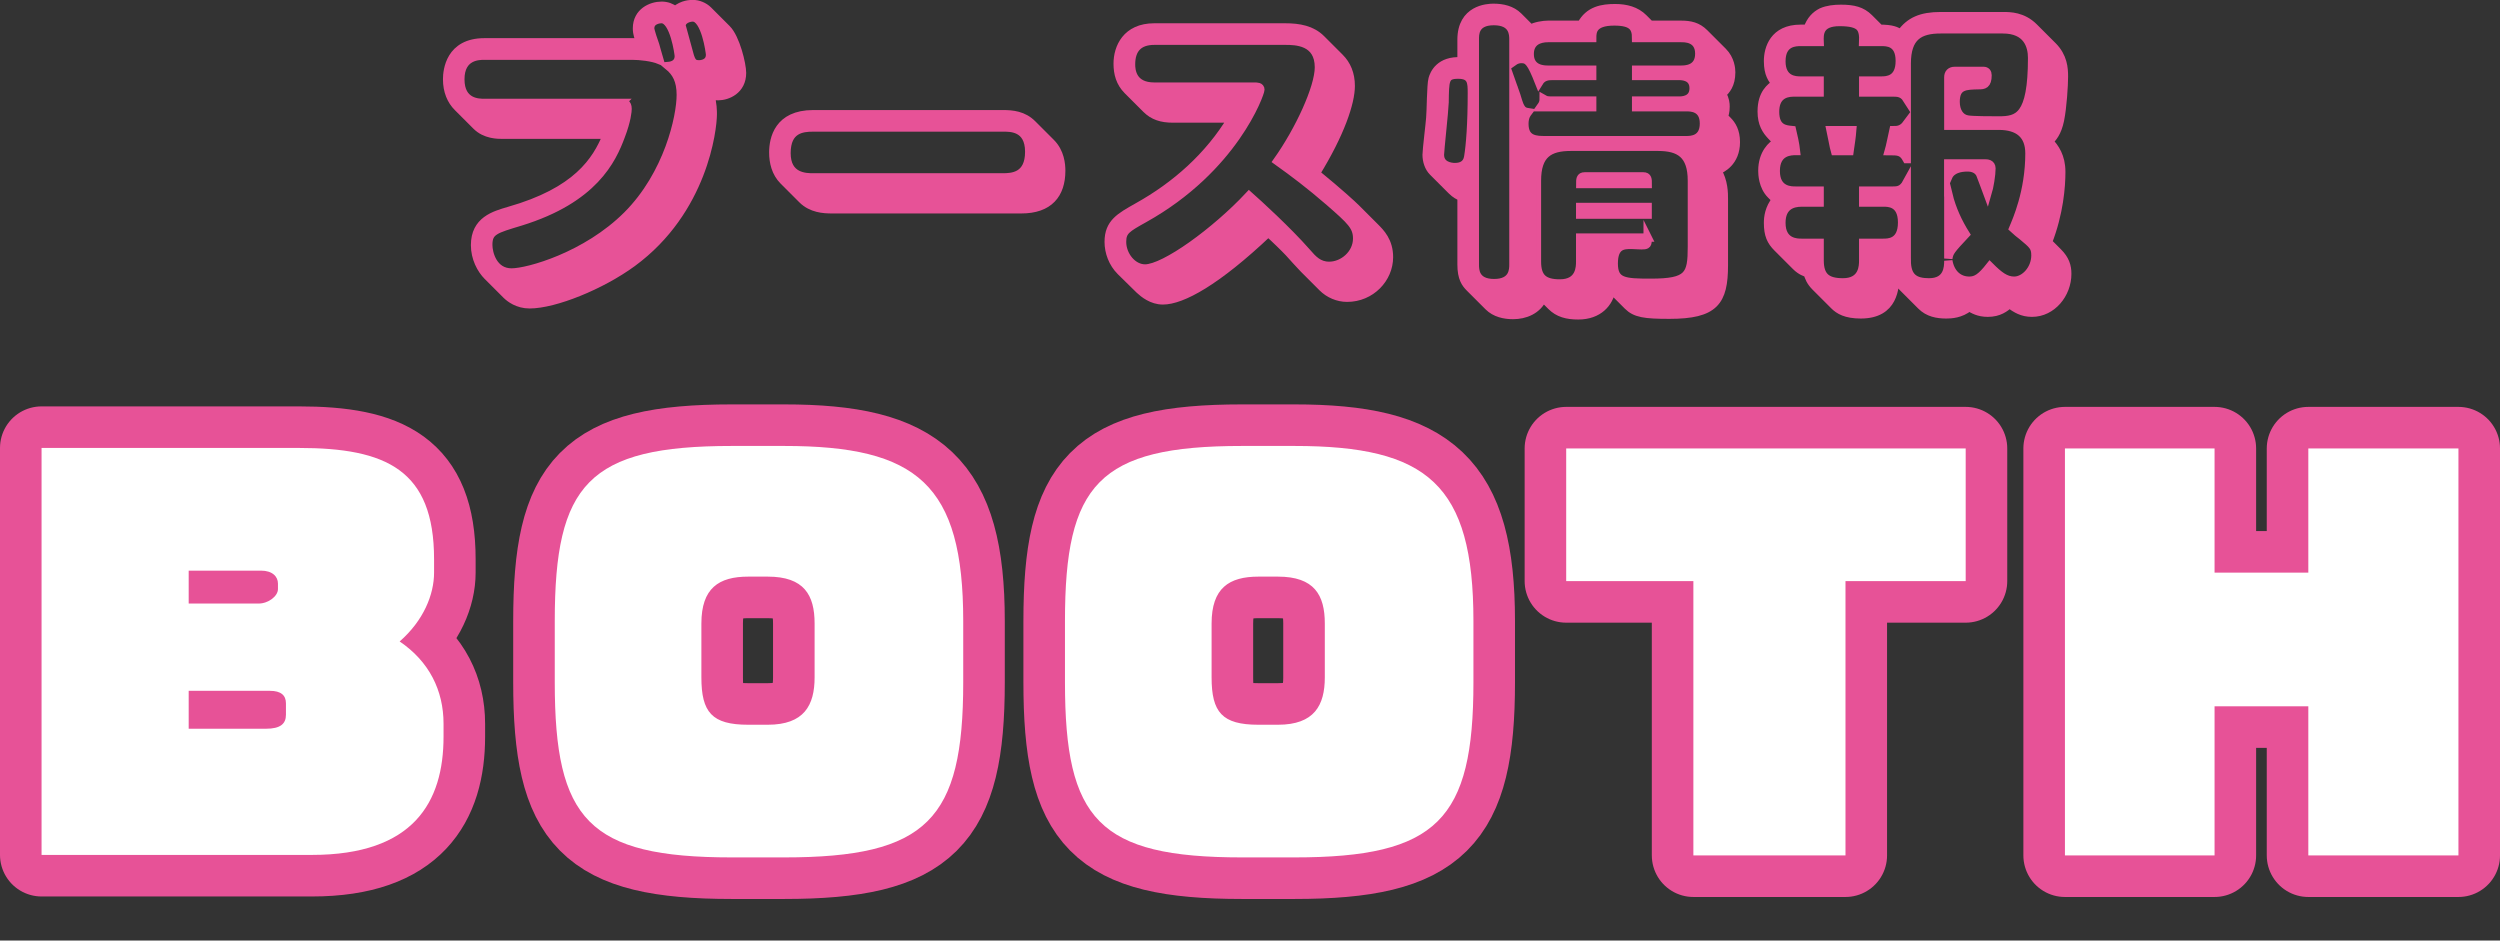
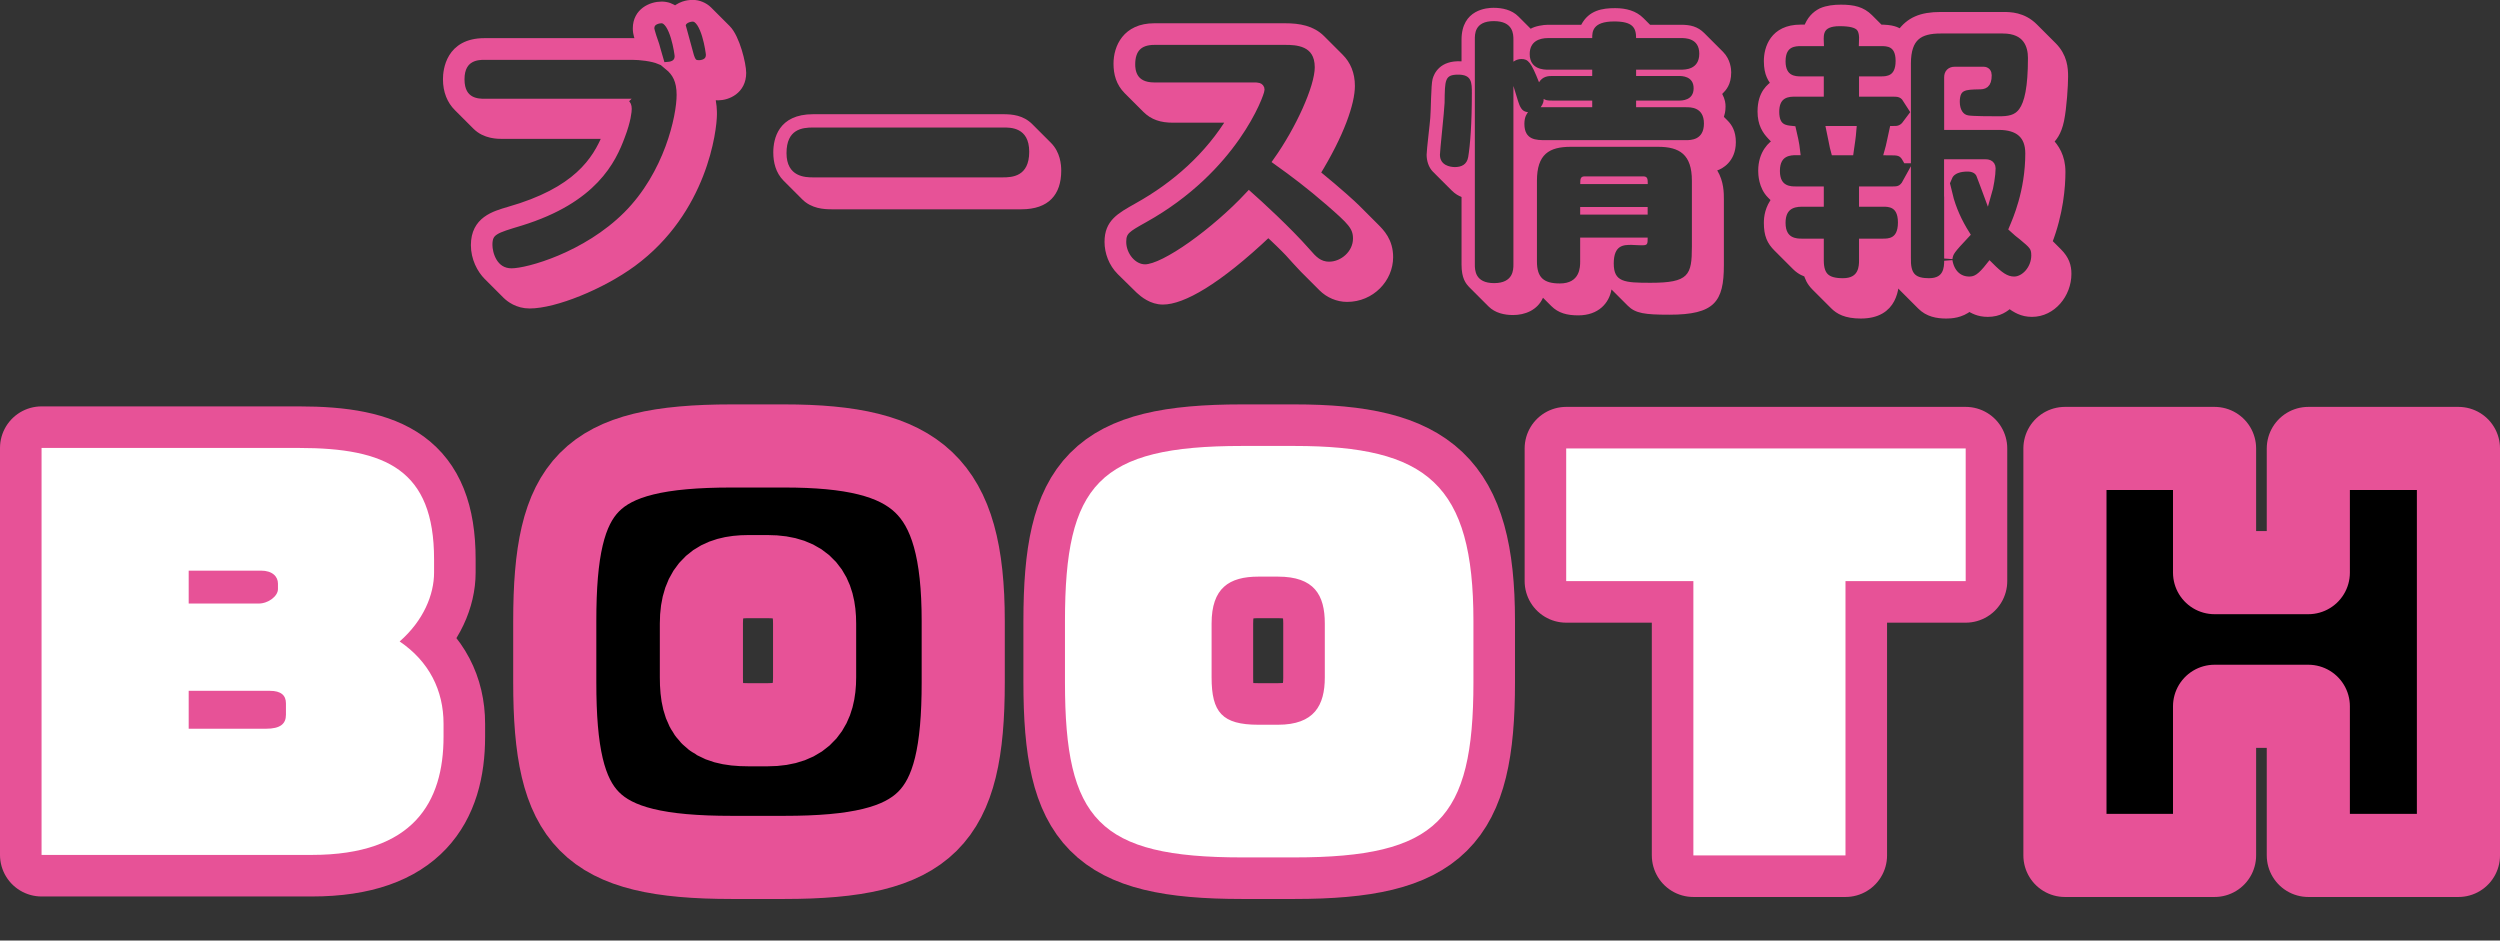
<svg xmlns="http://www.w3.org/2000/svg" id="b" viewBox="-5 0 300.76 113.15">
  <rect x="-5" y="0" width="300.76" height="113.15" fill="#333333" stroke="none" />
  <defs>
    <style>.d,.e,.f{stroke-width:0px;}.e{fill:#fff;}.f{fill:#e75297;}.g{stroke-miterlimit:10;}.g,.h{stroke:#e75297;}.h{fill:none;stroke-linecap:round;stroke-linejoin:round;stroke-width:10px;}</style>
  </defs>
  <g id="c">
    <path class="d" d="M32.52,102.85H0v-48.96h30.96c10.5,0,16.26,2.64,16.26,13.38v1.62c0,2.64-1.26,5.76-4.14,8.28,3.54,2.4,5.28,5.88,5.28,9.9v1.56c0,7.86-3.6,14.22-15.84,14.22ZM28.44,70.21c0-.84-.66-1.56-2.04-1.56h-8.7v3.96h8.4c1.2,0,2.34-.9,2.34-1.74v-.66ZM29.4,84.61c0-.96-.6-1.5-1.92-1.5h-9.78v4.56h9.3c1.74,0,2.4-.6,2.4-1.68v-1.38Z" />
    <path class="d" d="M89.34,103.15h-6.3c-17.28,0-21.3-4.56-21.3-21.06v-7.38c0-16.44,4.02-21.06,21.3-21.06h6.3c16.02,0,21.54,4.62,21.54,21.06v7.38c0,16.5-4.32,21.06-21.54,21.06ZM93,75.01c0-3.42-1.26-5.64-5.64-5.64h-2.34c-3.54,0-5.64,1.38-5.64,5.64v6.48c0,4.2,1.26,5.7,5.64,5.7h2.34c4.38,0,5.64-2.34,5.64-5.7v-6.48Z" />
-     <path class="d" d="M150.72,103.15h-6.3c-17.28,0-21.3-4.56-21.3-21.06v-7.38c0-16.44,4.02-21.06,21.3-21.06h6.3c16.02,0,21.54,4.62,21.54,21.06v7.38c0,16.5-4.32,21.06-21.54,21.06ZM154.38,75.01c0-3.42-1.26-5.64-5.64-5.64h-2.34c-3.54,0-5.64,1.38-5.64,5.64v6.48c0,4.2,1.26,5.7,5.64,5.7h2.34c4.38,0,5.64-2.34,5.64-5.7v-6.48Z" />
    <path class="d" d="M217.02,69.91v33h-18.3v-33h-15.3v-15.96h48.06v15.96h-14.46Z" />
    <path class="d" d="M272.7,102.91v-17.94h-11.28v17.94h-18v-48.96h18v14.94h11.28v-14.94h18.06v48.96h-18.06Z" />
    <path class="h" d="M32.52,102.85H0v-48.96h30.96c10.5,0,16.26,2.64,16.26,13.38v1.62c0,2.64-1.26,5.76-4.14,8.28,3.54,2.4,5.28,5.88,5.28,9.9v1.56c0,7.86-3.6,14.22-15.84,14.22ZM28.44,70.21c0-.84-.66-1.56-2.04-1.56h-8.7v3.96h8.4c1.2,0,2.34-.9,2.34-1.74v-.66ZM29.4,84.61c0-.96-.6-1.5-1.92-1.5h-9.78v4.56h9.3c1.74,0,2.4-.6,2.4-1.68v-1.38Z" />
    <path class="h" d="M89.34,103.15h-6.3c-17.28,0-21.3-4.56-21.3-21.06v-7.38c0-16.44,4.02-21.06,21.3-21.06h6.3c16.02,0,21.54,4.62,21.54,21.06v7.38c0,16.5-4.32,21.06-21.54,21.06ZM93,75.01c0-3.42-1.26-5.64-5.64-5.64h-2.34c-3.54,0-5.64,1.38-5.64,5.64v6.48c0,4.2,1.26,5.7,5.64,5.7h2.34c4.38,0,5.64-2.34,5.64-5.7v-6.48Z" />
    <path class="h" d="M150.72,103.15h-6.3c-17.28,0-21.3-4.56-21.3-21.06v-7.38c0-16.44,4.02-21.06,21.3-21.06h6.3c16.02,0,21.54,4.62,21.54,21.06v7.38c0,16.5-4.32,21.06-21.54,21.06ZM154.38,75.01c0-3.42-1.26-5.64-5.64-5.64h-2.34c-3.54,0-5.64,1.38-5.64,5.64v6.48c0,4.2,1.26,5.7,5.64,5.7h2.34c4.38,0,5.64-2.34,5.64-5.7v-6.48Z" />
    <path class="h" d="M217.02,69.91v33h-18.3v-33h-15.3v-15.96h48.06v15.96h-14.46Z" />
    <path class="h" d="M272.7,102.91v-17.94h-11.28v17.94h-18v-48.96h18v14.94h11.28v-14.94h18.06v48.96h-18.06Z" />
    <path class="e" d="M32.52,102.85H0v-48.96h30.96c10.5,0,16.26,2.64,16.26,13.38v1.62c0,2.64-1.26,5.76-4.14,8.28,3.54,2.4,5.28,5.88,5.28,9.9v1.56c0,7.86-3.6,14.22-15.84,14.22ZM28.44,70.21c0-.84-.66-1.56-2.04-1.56h-8.7v3.96h8.4c1.2,0,2.34-.9,2.34-1.74v-.66ZM29.4,84.61c0-.96-.6-1.5-1.92-1.5h-9.78v4.56h9.3c1.74,0,2.4-.6,2.4-1.68v-1.38Z" />
-     <path class="e" d="M89.34,103.15h-6.3c-17.28,0-21.3-4.56-21.3-21.06v-7.38c0-16.44,4.02-21.06,21.3-21.06h6.3c16.02,0,21.54,4.62,21.54,21.06v7.38c0,16.5-4.32,21.06-21.54,21.06ZM93,75.01c0-3.42-1.26-5.64-5.64-5.64h-2.34c-3.54,0-5.64,1.38-5.64,5.64v6.48c0,4.2,1.26,5.7,5.64,5.7h2.34c4.38,0,5.64-2.34,5.64-5.7v-6.48Z" />
    <path class="e" d="M150.72,103.15h-6.3c-17.28,0-21.3-4.56-21.3-21.06v-7.38c0-16.44,4.02-21.06,21.3-21.06h6.3c16.02,0,21.54,4.62,21.54,21.06v7.38c0,16.5-4.32,21.06-21.54,21.06ZM154.38,75.01c0-3.42-1.26-5.64-5.64-5.64h-2.34c-3.54,0-5.64,1.38-5.64,5.64v6.48c0,4.2,1.26,5.7,5.64,5.7h2.34c4.38,0,5.64-2.34,5.64-5.7v-6.48Z" />
    <path class="e" d="M217.02,69.91v33h-18.3v-33h-15.3v-15.96h48.06v15.96h-14.46Z" />
-     <path class="e" d="M272.7,102.91v-17.94h-11.28v17.94h-18v-48.96h18v14.94h11.28v-14.94h18.06v48.96h-18.06Z" />
    <path class="g" d="M53.67,33.21c-.8-.8-1.52-2.16-1.52-3.72,0-2.96,2.32-3.6,4.08-4.12,8.16-2.32,10.52-6,11.8-9.16h-12.52c-.64,0-2.12,0-3.2-1.08l-2.24-2.24c-.8-.8-1.28-1.92-1.28-3.36,0-1.04.32-4.44,4.48-4.44h17.8c.28,0,.72,0,.96.04-.2-.6-.4-1.04-.4-1.72,0-1.96,1.72-2.72,2.96-2.72.64,0,1.16.2,1.64.56.92-.76,1.8-.76,2.16-.76.6,0,1.32.28,1.8.76l2.24,2.24c1.08,1.08,1.84,4.24,1.84,5.28,0,2.08-1.76,2.8-2.88,2.8-.28,0-.6-.04-.96-.16.32.96.32,2.04.32,2.32,0,1.84-1.12,11.6-9.68,17.88-3.72,2.72-9.32,5-12.36,5-1.4,0-2.36-.72-2.8-1.16l-2.24-2.24ZM69.78,12.38c.32,0,.72,0,.72.72,0,.24-.08,1.36-.8,3.24-1.08,2.92-3.28,7.6-12.08,10.32-3.04.92-3.88,1.12-3.88,2.8,0,1.04.6,3.32,2.8,3.32,2,0,9-1.96,13.92-6.88,4.92-4.92,6.44-11.84,6.44-14.48,0-1.76-.56-2.72-1.48-3.48.44-.04,1.24-.24,1.24-1.2,0-.2-.56-4.44-2.08-4.44-.2,0-1.36.08-1.36,1.12,0,.28.48,1.68.6,2,.04.2.36,1.24.52,1.8-.88-.36-2.36-.52-3.28-.52h-17.8c-.64,0-2.88,0-2.88,2.84s2.2,2.84,2.88,2.84h16.52ZM77.74,5.86c.4,1.48.52,1.88,1.36,1.88.08,0,1.32,0,1.32-1.16,0-.24-.56-4.48-2.08-4.48-.36,0-1.36.2-1.36,1.08,0,.4.64,2.28.76,2.68Z" />
-     <path class="g" d="M95.07,25.18c-.96,0-2.44-.08-3.56-1.2l-2.24-2.24c-.96-.96-1.24-2.24-1.24-3.4,0-1.64.6-4.6,4.8-4.6h22.84c1.12,0,2.44.12,3.52,1.2l2.24,2.24c1.12,1.12,1.24,2.6,1.24,3.36,0,2.84-1.48,4.64-4.8,4.64h-22.8ZM115.62,21.34c1.12,0,3.2-.08,3.2-3.08s-2.32-2.92-3.16-2.92h-22.84c-1.32,0-3.2.2-3.2,3.08s2.28,2.92,3.2,2.92h22.8Z" />
    <path class="g" d="M160.38,27.3c.72.72,1.72,1.72,1.72,3.64,0,2.56-2.16,4.88-5.04,4.88-1.12,0-2.2-.48-2.96-1.24l-2.24-2.24c-.36-.36-1.4-1.52-1.8-1.96-.48-.52-1.76-1.76-2.48-2.4-6.24,5.92-10.4,8.16-12.68,8.16-1.32,0-2.32-.84-2.8-1.28l-2.28-2.24c-.96-.96-1.44-2.28-1.44-3.52,0-2.28,1.36-3,3.48-4.2,4.6-2.56,8.6-6.12,11.32-10.64h-7.08c-1.36,0-2.36-.32-3.2-1.16l-2.24-2.24c-.92-.92-1.2-2.04-1.2-3.2,0-1.92,1.04-4.36,4.4-4.36h15.76c1.68,0,3.2.28,4.32,1.4l2.24,2.24c.84.84,1.32,1.96,1.32,3.4,0,2-1.24,5.72-4.2,10.52,2.84,2.32,4.44,3.8,4.84,4.2l2.24,2.24ZM145.91,10.42c.32,0,.72,0,.72.36,0,.44-3.16,9.48-14,15.52-2.08,1.16-2.64,1.48-2.64,2.8,0,1.64,1.28,3.2,2.76,3.2,2.36,0,8.48-4.44,12.52-8.76,1.08.96,4.6,4.16,6.92,6.8.76.88,1.44,1.64,2.72,1.64,1.68,0,3.36-1.44,3.36-3.28,0-1.48-.76-2.16-3.32-4.4-2.4-2.08-4.32-3.52-6.28-4.92,2.64-3.72,5-8.84,5-11.28,0-3.16-2.8-3.2-4.04-3.2h-15.76c-1.92,0-2.8,1.04-2.8,2.84,0,.68.12,2.68,2.8,2.68h12.04Z" />
-     <path class="g" d="M185.23,2.98c.92-1.76,2.56-2,4.08-2,1.32,0,2.52.32,3.4,1.2l.8.8h3.72c1.12,0,2,.2,2.8,1l2.24,2.24c.92.92,1,2.08,1,2.48,0,1.52-.64,2.16-1.08,2.6.36.68.4,1.16.4,1.52,0,.64-.12.96-.2,1.24l.44.44c.52.52,1,1.28,1,2.6,0,2.4-1.72,3.24-2.24,3.4.8,1.32.8,2.72.8,3.48v7.92c0,4.4-1.12,5.96-6.56,5.96-2.96,0-4.08-.16-5-1.08l-1.96-1.96c-.28,1.64-1.56,3.12-4,3.12-1.36,0-2.4-.28-3.24-1.12l-1-1c-.68,1.52-2.2,2.08-3.6,2.08-1.04,0-2.16-.24-2.96-1.04l-2.24-2.24c-.52-.52-1-1.16-1-2.8v-8.12c-.36-.16-.72-.32-1.2-.8l-2.24-2.24c-.52-.52-.76-1.32-.76-2.04,0-.56.4-3.8.44-4.44.08-.72.08-4,.28-4.68.16-.6.84-2.28,3.48-2.12v-2.6c0-3.68,3.12-3.84,3.84-3.84,1.08,0,2.2.24,3,1.04l1.48,1.48c.52-.32,1.52-.48,2.08-.48h4ZM168.79,12.38c-.04,1-.56,5.76-.56,6.24,0,1.28,1.24,1.48,1.8,1.48.76,0,1.44-.28,1.6-1.2.24-1.44.44-4.04.44-7.68,0-1.28,0-2.24-1.64-2.24s-1.6.64-1.64,3.4ZM181.75,9.14c-.48,0-1.16.04-1.6.76-.96-2.44-1.32-2.8-2.12-2.8-.36,0-.68.12-.96.32v-2.64c0-.64,0-2.24-2.36-2.24s-2.28,1.64-2.28,2.24v27.04c0,.64,0,2.24,2.32,2.24s2.32-1.64,2.32-2.24V10.34c.12.32.56,1.92.72,2.28.28.64.52.8,1.04.88-.12.16-.44.52-.44,1.4,0,1.96,1.44,1.96,2.56,1.96h16.88c.56,0,2.16,0,2.16-2s-1.64-1.96-2.16-1.96h-6v-.8h5.16c.32,0,1.76,0,1.76-1.48s-1.44-1.48-1.76-1.48h-5.16v-.76h5.4c.48,0,2.2,0,2.2-1.92s-1.76-1.88-2.2-1.88h-5.4c0-1.28-.44-2-2.64-2-2.64,0-2.64,1.28-2.64,2h-5.32c-1.04,0-2.2.4-2.2,1.92,0,1.88,1.76,1.88,2.2,1.88h5.32v.76h-4.8ZM193.22,28.58c0,.68,0,.88-.44.92-.2.04-1.28-.04-1.52-.04-.92,0-2.12,0-2.12,2.24s1.28,2.32,4.44,2.32c4.6,0,4.96-.92,4.96-4.36v-7.92c0-3.16-1.48-4.08-4.08-4.08h-10.48c-2.6,0-4.08.88-4.08,4.08v9.72c0,1.92.8,2.64,2.76,2.64,2.44,0,2.44-2,2.44-2.64v-2.88h8.12ZM186.55,12.1v.8h-6.2c.32-.44.36-.72.36-1,.28.16.4.2,1.04.2h4.8ZM185.11,22.14c0-.56,0-.92.52-.92h7.08c.52,0,.52.36.52.92h-8.12ZM193.22,25.82h-8.12v-.92h8.12v.92Z" />
    <path class="g" d="M235.94,1.94c.88,0,2.4,0,3.76,1.36l2.24,2.24c1.28,1.28,1.36,2.68,1.36,3.68s-.16,3.68-.48,5.24c-.32,1.52-.88,2.12-1.32,2.56.72.72,1.48,1.84,1.48,3.64s-.24,4.96-1.6,8.48l1.2,1.2c.88.88,1.12,1.68,1.12,2.6,0,2.44-1.84,4.68-4.24,4.68-1.2,0-1.92-.48-2.72-1.04-.52.44-1.24,1.04-2.6,1.04-1.12,0-1.76-.4-2.24-.68-1.04.84-2.2.88-2.76.88-1.08,0-2.16-.2-3-1.04l-2.24-2.24c-.64-.64-.8-1.2-.88-1.48-.04,1.48-.12,4.76-4.16,4.76-1.8,0-2.64-.52-3.2-1.08l-2.24-2.24c-.64-.64-.8-1.16-.96-1.64-.24-.08-.8-.24-1.4-.84l-2.24-2.24c-.76-.76-1.12-1.52-1.12-2.96,0-.68.12-1.76.96-2.8l-.6-.6c-1-1-1.04-2.48-1.04-2.88,0-2.08,1.16-3.12,1.8-3.44l-.76-.8c-.56-.6-1.12-1.4-1.12-2.88,0-2.2,1.08-2.92,1.68-3.36-.4-.52-.92-1.12-.92-2.72,0-1.48.68-3.88,3.92-3.88h.84c.36-1.04.96-1.64,1.68-2,.72-.32,1.56-.4,2.32-.4,1.52,0,2.52.24,3.4,1.12l1.28,1.28c1.48,0,2,.24,2.52.6,1.08-1.52,2.48-2.12,4.8-2.12h7.48ZM224.39,31.33c0,2.04.96,2.64,2.68,2.64,2.28,0,2.32-1.84,2.32-2.6.24,1.48,1.2,2.4,2.52,2.4.84,0,1.44-.4,2.48-1.72,1.08,1.08,1.88,1.72,2.92,1.72,1.28,0,2.56-1.4,2.56-3.04,0-1.04-.32-1.28-1.56-2.32-.16-.12-.96-.76-1.12-.92.4-.96,1.96-4.4,1.96-9.04,0-2.24-1.32-3.32-3.68-3.32h-6.08v-5.84c0-.48.28-.76.76-.76h3.48c.32,0,.48.2.48.52,0,1.16-.48,1.2-1.04,1.2-1.56.04-2.8,0-2.8,2,0,1.12.52,1.96,1.4,2.12.52.12,3,.12,3.76.12,2.36,0,4.04-.4,4.04-7.52,0-1.44-.56-3.44-3.52-3.44h-7.48c-2.52,0-4.08.84-4.08,4.12v4.24c-.48-.76-1.16-.76-1.64-.76h-3.6v-1.44h2.16c.68,0,2.24-.04,2.24-2.36s-1.6-2.28-2.24-2.28h-2.16c.04-.8-.04-1.4-.4-1.8-.4-.4-1.12-.6-2.44-.6-2.48,0-2.44,1.44-2.4,2.4h-2.28c-.6,0-2.32,0-2.32,2.32s1.76,2.32,2.32,2.32h2.28v1.44h-3.12c-1.24,0-2.24.56-2.24,2.32,0,2.04,1.24,2.12,2.04,2.2.12.48.4,1.76.48,2.52-.6,0-2.44,0-2.44,2.4s1.88,2.36,2.4,2.36h2.88v1.44h-2.16c-1.16,0-2.44.44-2.44,2.44,0,2.4,1.88,2.4,2.44,2.4h2.16v2.12c0,1.96.88,2.64,2.8,2.64,2.44,0,2.44-2,2.44-2.64v-2.12h2.4c.64,0,2.28,0,2.28-2.44s-1.68-2.4-2.28-2.4h-2.4v-1.44h3.56c.52,0,1.16,0,1.68-.96v9.36ZM215.75,18.18c-.12-.4-.44-2.16-.52-2.52h2.6c-.08,1-.16,1.36-.32,2.52h-1.76ZM224.39,19.14c-.52-.96-1.04-.96-2.16-.96.12-.4.48-2.16.56-2.52.44,0,1.04,0,1.6-.76v4.24ZM233.78,19.66c.24,0,.8,0,.8.6,0,.76-.24,2.24-.48,3.04-.12-.32-.72-2-.88-2.36-.4-.8-1.32-.8-1.52-.8-.84,0-1.92.2-2.32,1.12v-1.6h4.4ZM229.39,23.38c.44,1.8,1.2,3.4,2.08,4.8-1.76,1.88-1.96,2.12-2.08,2.92v-7.72Z" />
    <path class="f" d="M53.67,33.21c-.8-.8-1.52-2.16-1.52-3.72,0-2.96,2.32-3.6,4.08-4.12,8.16-2.32,10.52-6,11.8-9.16h-12.52c-.64,0-2.12,0-3.2-1.08l-2.24-2.24c-.8-.8-1.28-1.92-1.28-3.36,0-1.04.32-4.44,4.48-4.44h17.8c.28,0,.72,0,.96.04-.2-.6-.4-1.04-.4-1.72,0-1.96,1.72-2.72,2.96-2.72.64,0,1.16.2,1.64.56.92-.76,1.8-.76,2.16-.76.6,0,1.32.28,1.8.76l2.24,2.24c1.08,1.08,1.84,4.24,1.84,5.28,0,2.08-1.76,2.8-2.88,2.8-.28,0-.6-.04-.96-.16.32.96.32,2.04.32,2.32,0,1.84-1.12,11.6-9.68,17.88-3.72,2.72-9.32,5-12.36,5-1.4,0-2.36-.72-2.8-1.16l-2.24-2.24ZM69.78,12.38c.32,0,.72,0,.72.72,0,.24-.08,1.36-.8,3.24-1.08,2.92-3.28,7.6-12.08,10.32-3.04.92-3.88,1.12-3.88,2.8,0,1.04.6,3.32,2.8,3.32,2,0,9-1.96,13.92-6.88,4.92-4.92,6.44-11.84,6.44-14.48,0-1.76-.56-2.72-1.48-3.48.44-.04,1.24-.24,1.24-1.2,0-.2-.56-4.44-2.08-4.44-.2,0-1.36.08-1.36,1.12,0,.28.48,1.68.6,2,.04.2.36,1.24.52,1.8-.88-.36-2.36-.52-3.28-.52h-17.8c-.64,0-2.88,0-2.88,2.84s2.2,2.84,2.88,2.84h16.52ZM77.74,5.86c.4,1.48.52,1.88,1.36,1.88.08,0,1.32,0,1.32-1.16,0-.24-.56-4.48-2.08-4.48-.36,0-1.36.2-1.36,1.08,0,.4.64,2.28.76,2.68Z" />
    <path class="f" d="M95.07,25.18c-.96,0-2.44-.08-3.56-1.2l-2.24-2.24c-.96-.96-1.24-2.24-1.24-3.4,0-1.64.6-4.6,4.8-4.6h22.84c1.12,0,2.44.12,3.52,1.2l2.24,2.24c1.12,1.12,1.24,2.6,1.24,3.36,0,2.84-1.48,4.64-4.8,4.64h-22.8ZM115.62,21.34c1.12,0,3.2-.08,3.2-3.08s-2.32-2.92-3.16-2.92h-22.84c-1.32,0-3.2.2-3.2,3.08s2.28,2.92,3.2,2.92h22.8Z" />
    <path class="f" d="M160.38,27.3c.72.72,1.72,1.72,1.72,3.64,0,2.56-2.16,4.88-5.04,4.88-1.12,0-2.2-.48-2.96-1.24l-2.24-2.24c-.36-.36-1.4-1.52-1.8-1.96-.48-.52-1.76-1.76-2.48-2.4-6.24,5.92-10.4,8.16-12.68,8.16-1.32,0-2.32-.84-2.8-1.28l-2.28-2.24c-.96-.96-1.44-2.28-1.44-3.52,0-2.28,1.36-3,3.48-4.2,4.6-2.56,8.6-6.12,11.32-10.64h-7.08c-1.36,0-2.36-.32-3.2-1.16l-2.24-2.24c-.92-.92-1.2-2.04-1.2-3.2,0-1.92,1.04-4.36,4.4-4.36h15.76c1.68,0,3.2.28,4.32,1.4l2.24,2.24c.84.84,1.32,1.96,1.32,3.4,0,2-1.24,5.72-4.2,10.52,2.84,2.32,4.44,3.8,4.84,4.2l2.24,2.24ZM145.91,10.42c.32,0,.72,0,.72.36,0,.44-3.16,9.48-14,15.52-2.08,1.16-2.64,1.48-2.64,2.8,0,1.64,1.28,3.2,2.76,3.2,2.36,0,8.48-4.44,12.52-8.76,1.08.96,4.6,4.16,6.92,6.8.76.88,1.44,1.64,2.72,1.64,1.68,0,3.36-1.44,3.36-3.28,0-1.48-.76-2.16-3.32-4.4-2.4-2.08-4.32-3.52-6.28-4.92,2.64-3.72,5-8.84,5-11.28,0-3.16-2.8-3.2-4.04-3.2h-15.76c-1.92,0-2.8,1.04-2.8,2.84,0,.68.12,2.68,2.8,2.68h12.04Z" />
    <path class="f" d="M185.23,2.98c.92-1.76,2.56-2,4.08-2,1.32,0,2.52.32,3.4,1.2l.8.8h3.72c1.12,0,2,.2,2.8,1l2.24,2.24c.92.92,1,2.08,1,2.48,0,1.52-.64,2.16-1.08,2.6.36.68.4,1.16.4,1.52,0,.64-.12.96-.2,1.24l.44.44c.52.52,1,1.28,1,2.6,0,2.4-1.72,3.24-2.24,3.4.8,1.32.8,2.72.8,3.48v7.92c0,4.4-1.12,5.96-6.56,5.96-2.96,0-4.08-.16-5-1.08l-1.96-1.96c-.28,1.64-1.56,3.12-4,3.12-1.36,0-2.4-.28-3.24-1.12l-1-1c-.68,1.52-2.2,2.08-3.6,2.08-1.04,0-2.16-.24-2.96-1.04l-2.24-2.24c-.52-.52-1-1.16-1-2.8v-8.12c-.36-.16-.72-.32-1.2-.8l-2.24-2.24c-.52-.52-.76-1.32-.76-2.04,0-.56.4-3.8.44-4.44.08-.72.08-4,.28-4.68.16-.6.84-2.28,3.48-2.12v-2.6c0-3.68,3.12-3.84,3.84-3.84,1.08,0,2.2.24,3,1.04l1.48,1.48c.52-.32,1.52-.48,2.08-.48h4ZM168.79,12.38c-.04,1-.56,5.76-.56,6.24,0,1.28,1.24,1.48,1.8,1.48.76,0,1.44-.28,1.6-1.2.24-1.44.44-4.04.44-7.68,0-1.28,0-2.24-1.64-2.24s-1.6.64-1.64,3.4ZM181.75,9.14c-.48,0-1.16.04-1.6.76-.96-2.44-1.32-2.8-2.12-2.8-.36,0-.68.12-.96.32v-2.64c0-.64,0-2.24-2.36-2.24s-2.28,1.64-2.28,2.24v27.04c0,.64,0,2.24,2.32,2.24s2.32-1.64,2.32-2.24V10.34c.12.32.56,1.92.72,2.28.28.64.52.8,1.04.88-.12.16-.44.52-.44,1.4,0,1.96,1.44,1.96,2.56,1.96h16.88c.56,0,2.16,0,2.16-2s-1.64-1.96-2.16-1.96h-6v-.8h5.16c.32,0,1.76,0,1.76-1.48s-1.44-1.48-1.76-1.48h-5.16v-.76h5.4c.48,0,2.2,0,2.2-1.92s-1.76-1.88-2.2-1.88h-5.4c0-1.28-.44-2-2.64-2-2.64,0-2.64,1.28-2.64,2h-5.32c-1.04,0-2.2.4-2.2,1.92,0,1.88,1.76,1.88,2.2,1.88h5.32v.76h-4.8ZM193.22,28.58c0,.68,0,.88-.44.92-.2.04-1.28-.04-1.52-.04-.92,0-2.12,0-2.12,2.24s1.28,2.32,4.44,2.32c4.6,0,4.96-.92,4.96-4.36v-7.92c0-3.16-1.48-4.08-4.08-4.08h-10.48c-2.6,0-4.08.88-4.08,4.08v9.72c0,1.92.8,2.64,2.76,2.64,2.44,0,2.44-2,2.44-2.64v-2.88h8.12ZM186.55,12.1v.8h-6.2c.32-.44.36-.72.36-1,.28.16.4.2,1.04.2h4.8ZM185.11,22.14c0-.56,0-.92.52-.92h7.08c.52,0,.52.36.52.92h-8.12ZM193.22,25.82h-8.12v-.92h8.12v.92Z" />
    <path class="f" d="M235.94,1.94c.88,0,2.4,0,3.76,1.36l2.24,2.24c1.28,1.28,1.36,2.68,1.36,3.68s-.16,3.68-.48,5.24c-.32,1.52-.88,2.12-1.32,2.56.72.72,1.48,1.84,1.48,3.64s-.24,4.96-1.6,8.48l1.2,1.2c.88.88,1.12,1.68,1.12,2.6,0,2.44-1.84,4.68-4.24,4.68-1.2,0-1.92-.48-2.72-1.04-.52.44-1.24,1.04-2.6,1.04-1.12,0-1.76-.4-2.24-.68-1.04.84-2.2.88-2.76.88-1.08,0-2.16-.2-3-1.04l-2.24-2.24c-.64-.64-.8-1.2-.88-1.48-.04,1.48-.12,4.76-4.16,4.76-1.8,0-2.64-.52-3.2-1.08l-2.24-2.24c-.64-.64-.8-1.16-.96-1.64-.24-.08-.8-.24-1.4-.84l-2.24-2.24c-.76-.76-1.12-1.52-1.12-2.96,0-.68.12-1.76.96-2.8l-.6-.6c-1-1-1.04-2.48-1.04-2.88,0-2.08,1.16-3.12,1.8-3.44l-.76-.8c-.56-.6-1.12-1.4-1.12-2.88,0-2.2,1.08-2.92,1.68-3.36-.4-.52-.92-1.12-.92-2.72,0-1.48.68-3.88,3.92-3.88h.84c.36-1.04.96-1.64,1.68-2,.72-.32,1.56-.4,2.32-.4,1.52,0,2.52.24,3.4,1.12l1.28,1.28c1.48,0,2,.24,2.52.6,1.08-1.52,2.48-2.12,4.8-2.12h7.48ZM224.39,31.33c0,2.04.96,2.64,2.68,2.64,2.28,0,2.32-1.84,2.32-2.6.24,1.48,1.2,2.4,2.52,2.4.84,0,1.44-.4,2.48-1.72,1.08,1.08,1.88,1.72,2.92,1.72,1.28,0,2.56-1.4,2.56-3.04,0-1.04-.32-1.28-1.56-2.32-.16-.12-.96-.76-1.12-.92.4-.96,1.96-4.4,1.96-9.04,0-2.24-1.32-3.32-3.68-3.32h-6.08v-5.84c0-.48.28-.76.76-.76h3.48c.32,0,.48.2.48.52,0,1.16-.48,1.2-1.04,1.2-1.56.04-2.8,0-2.8,2,0,1.12.52,1.96,1.4,2.12.52.12,3,.12,3.76.12,2.36,0,4.04-.4,4.04-7.52,0-1.44-.56-3.44-3.52-3.44h-7.48c-2.52,0-4.08.84-4.08,4.12v4.24c-.48-.76-1.16-.76-1.64-.76h-3.6v-1.44h2.16c.68,0,2.24-.04,2.24-2.36s-1.6-2.28-2.24-2.28h-2.16c.04-.8-.04-1.4-.4-1.8-.4-.4-1.12-.6-2.44-.6-2.48,0-2.44,1.44-2.4,2.4h-2.28c-.6,0-2.32,0-2.32,2.32s1.76,2.32,2.32,2.32h2.28v1.44h-3.12c-1.24,0-2.24.56-2.24,2.32,0,2.04,1.24,2.12,2.04,2.2.12.48.4,1.76.48,2.52-.6,0-2.44,0-2.44,2.4s1.88,2.36,2.4,2.36h2.88v1.44h-2.16c-1.16,0-2.44.44-2.44,2.44,0,2.4,1.88,2.4,2.44,2.4h2.16v2.12c0,1.96.88,2.64,2.8,2.64,2.44,0,2.44-2,2.44-2.64v-2.12h2.4c.64,0,2.28,0,2.28-2.44s-1.68-2.4-2.28-2.4h-2.4v-1.44h3.56c.52,0,1.16,0,1.68-.96v9.36ZM215.75,18.18c-.12-.4-.44-2.16-.52-2.52h2.6c-.08,1-.16,1.36-.32,2.52h-1.76ZM224.39,19.14c-.52-.96-1.04-.96-2.16-.96.12-.4.48-2.16.56-2.52.44,0,1.04,0,1.6-.76v4.24ZM233.78,19.66c.24,0,.8,0,.8.6,0,.76-.24,2.24-.48,3.04-.12-.32-.72-2-.88-2.36-.4-.8-1.32-.8-1.52-.8-.84,0-1.92.2-2.32,1.12v-1.6h4.4ZM229.39,23.38c.44,1.8,1.2,3.4,2.08,4.8-1.76,1.88-1.96,2.12-2.08,2.92v-7.72Z" />
  </g>
</svg>